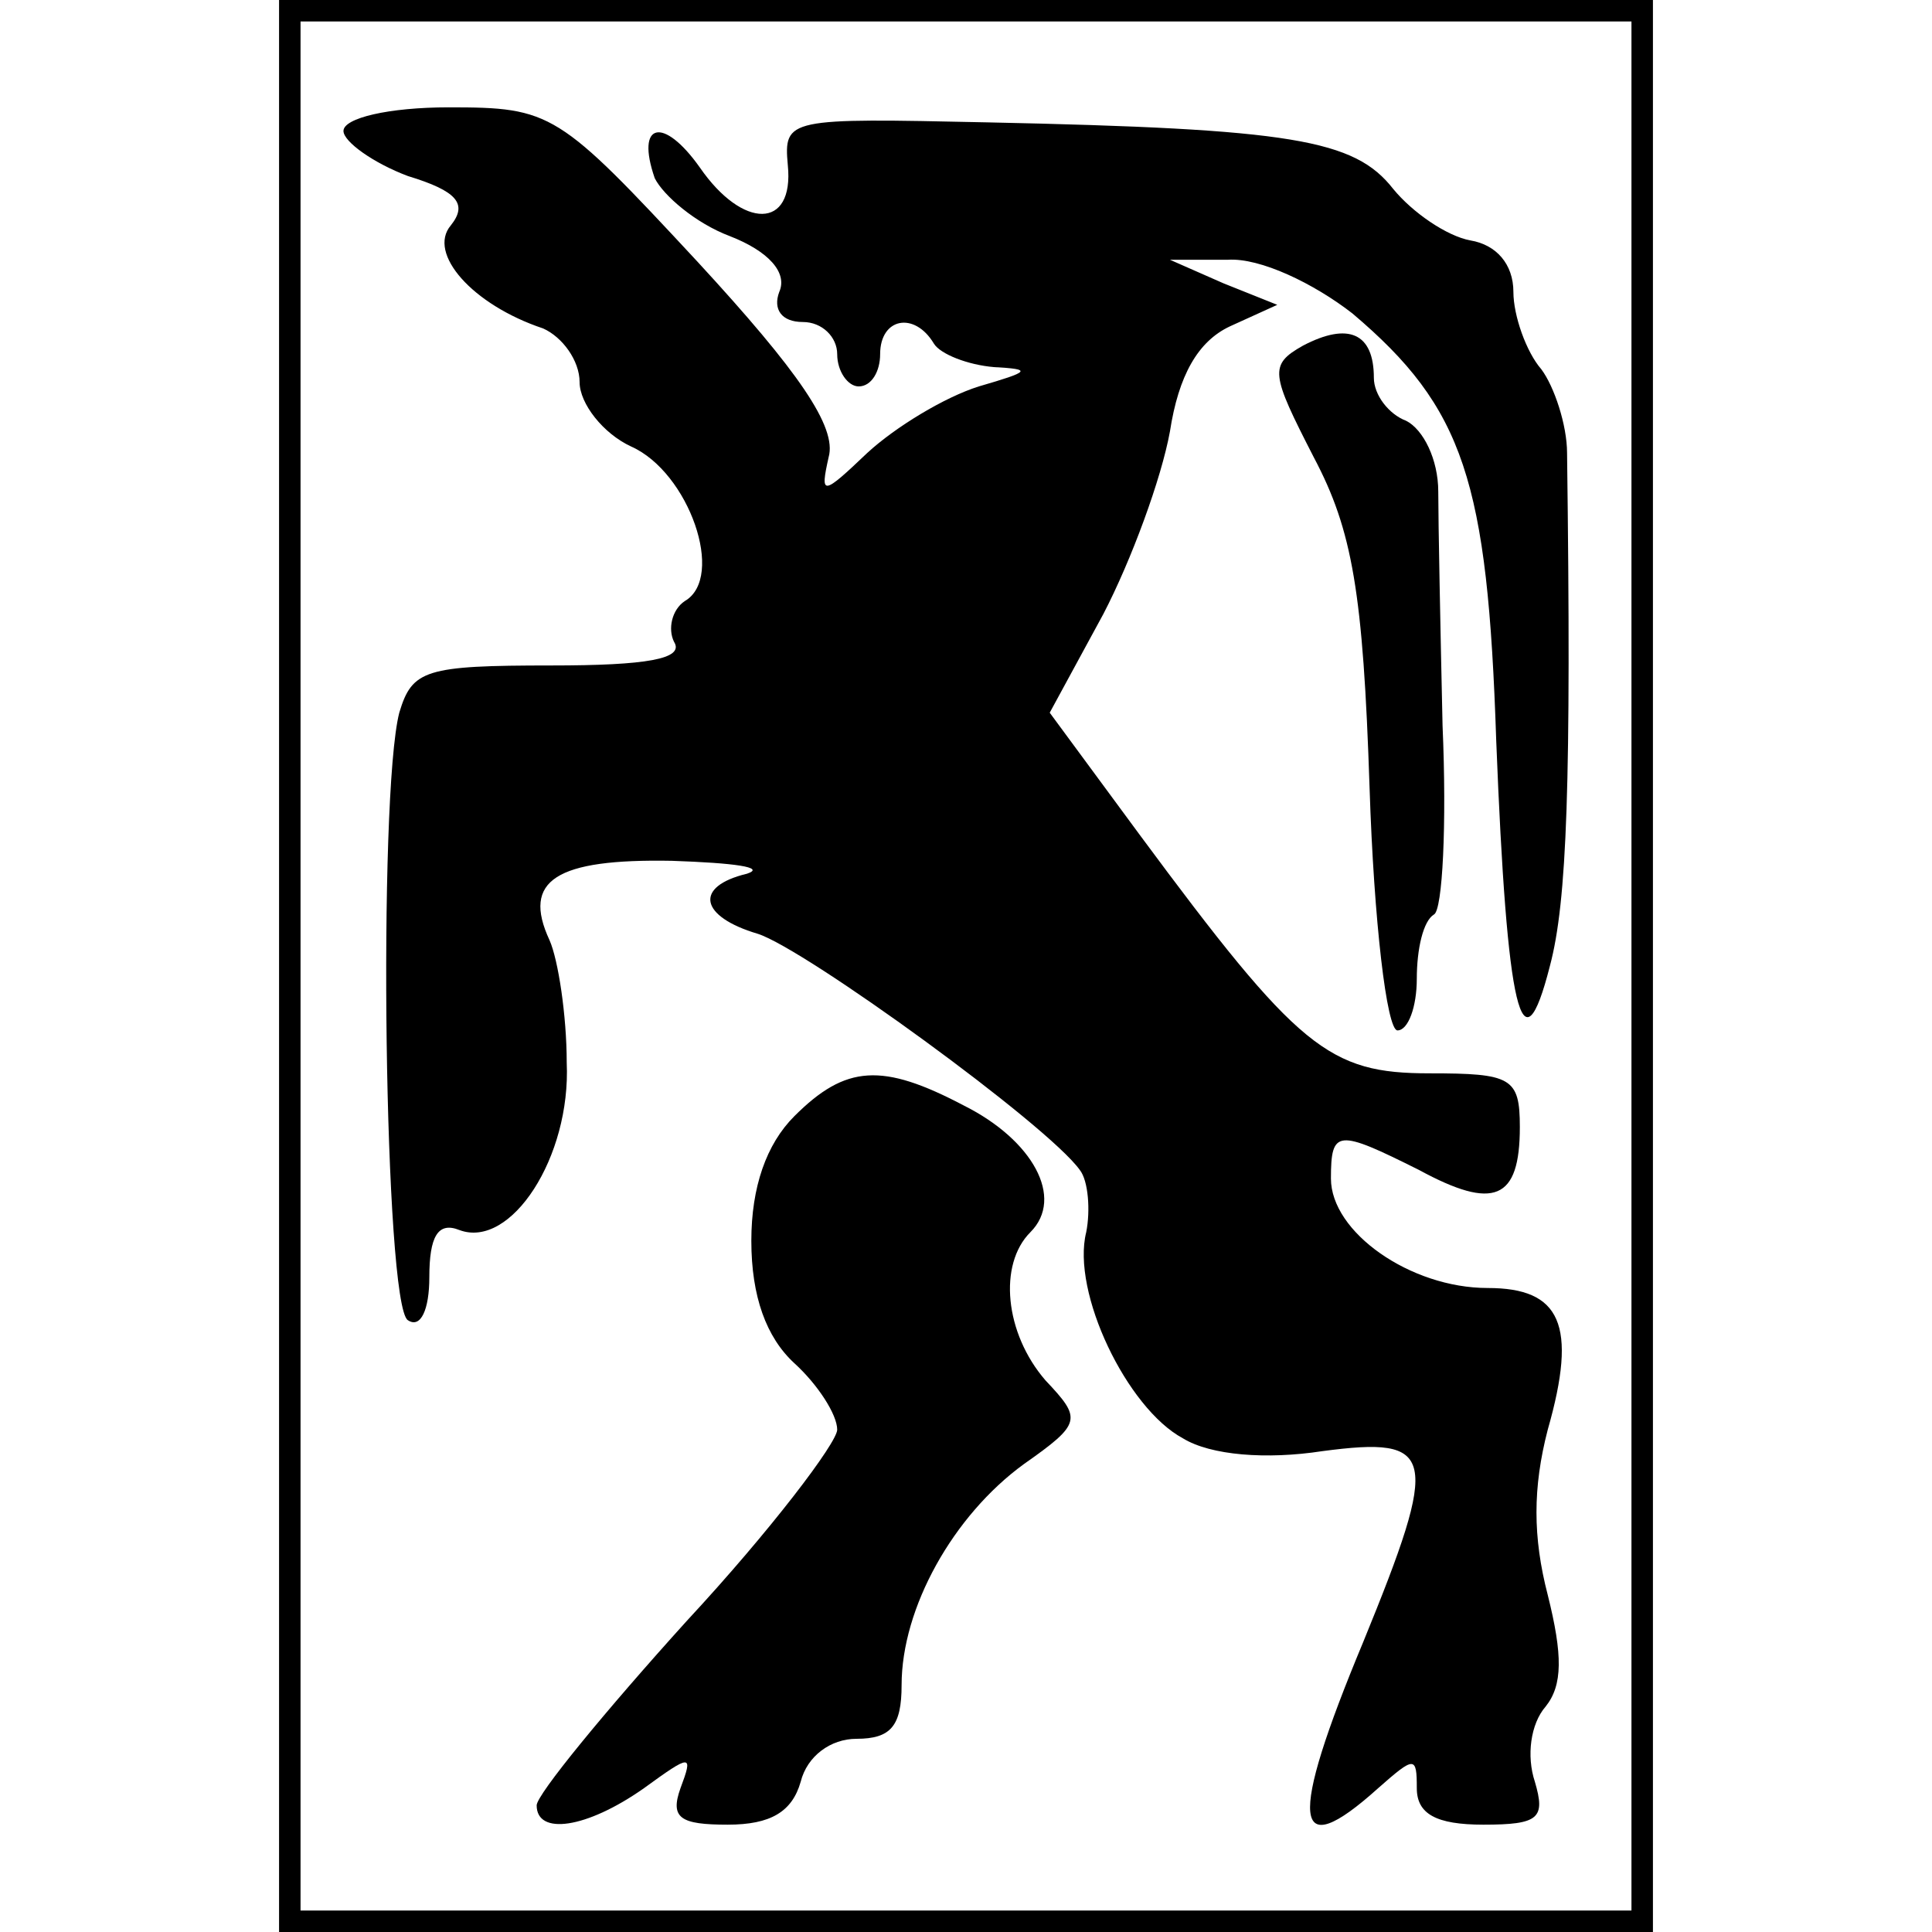
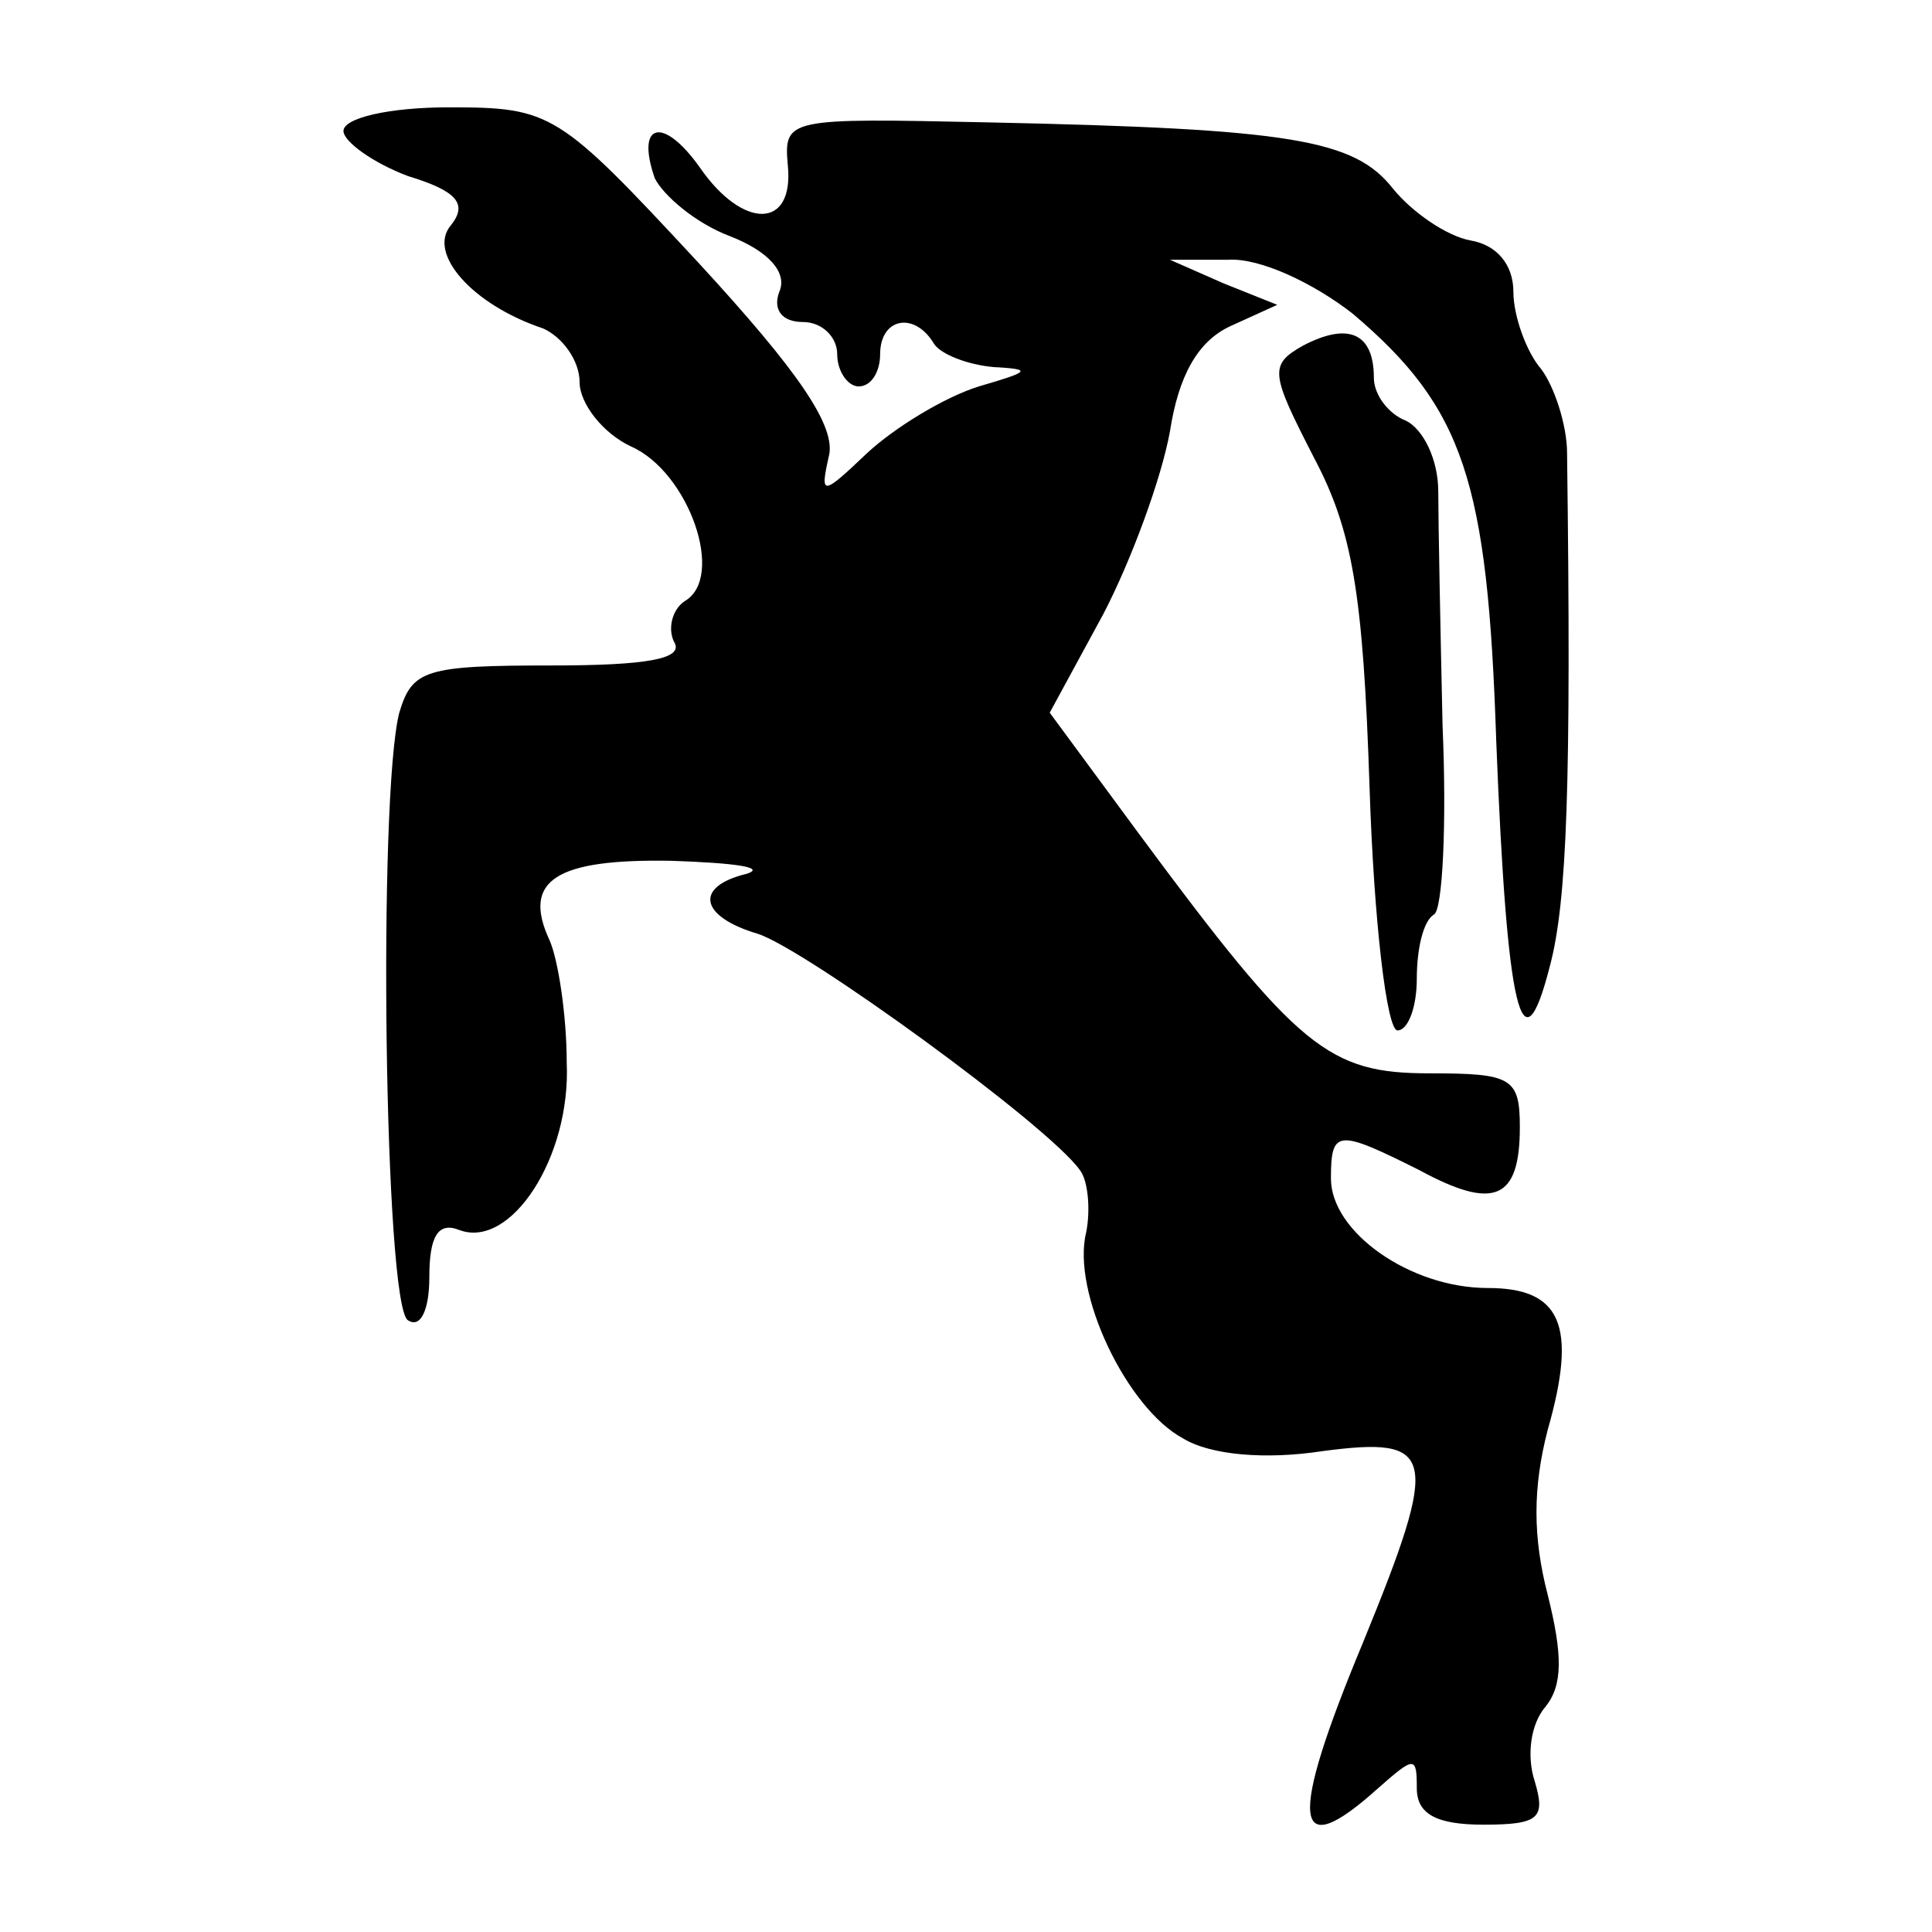
<svg xmlns="http://www.w3.org/2000/svg" version="1.0" width="90pt" height="90pt" viewBox="0 0 90 90" preserveAspectRatio="xMidYMid meet">
  <g transform="translate(0,90) scale(0.1,-0.1)" fill="#000000" stroke="none">
-     <path d="M130 450 l0 -450 320 0 320 0 0 450 0 450 -320 0 -320 0 0 -450z m630 0 l0 -440 -310 0 -310 0 0 440 0 440 310 0 310 0 0 -440z" />
    <path d="M160 839 c0 -5 14 -15 30 -21 23 -7 28 -13 20 -23 -11 -13 10 -37 43 -48 9 -4 17 -15 17 -25 0 -10 11 -24 24 -30 27 -12 44 -61 25 -72 -6 -4 -8 -13 -5 -19 5 -8 -13 -11 -57 -11 -59 0 -65 -2 -71 -22 -10 -39 -7 -276 4 -283 6 -4 10 5 10 20 0 19 4 26 14 22 24 -9 52 34 50 78 0 22 -4 48 -8 57 -13 28 3 38 57 37 29 -1 44 -3 35 -6 -25 -6 -22 -20 5 -28 22 -7 135 -89 150 -110 4 -5 5 -19 3 -29 -7 -28 19 -82 45 -96 13 -8 39 -10 65 -6 53 7 55 -1 19 -89 -35 -84 -33 -104 7 -68 17 15 18 15 18 0 0 -12 9 -17 31 -17 26 0 29 3 24 20 -4 12 -2 27 5 35 8 10 8 24 1 52 -7 27 -7 50 0 77 14 49 6 66 -28 66 -36 0 -73 26 -73 51 0 23 3 23 41 4 35 -19 47 -14 47 20 0 23 -4 25 -42 25 -47 0 -61 11 -135 111 l-42 57 25 46 c13 25 27 63 31 85 4 26 13 42 28 49 l22 10 -25 10 -25 11 27 0 c15 1 40 -11 58 -25 52 -44 63 -78 67 -199 5 -127 12 -156 25 -105 8 30 10 85 8 239 0 13 -6 31 -12 39 -7 8 -13 25 -13 36 0 13 -8 22 -20 24 -11 2 -27 13 -36 24 -18 23 -47 28 -189 31 -93 2 -95 2 -93 -20 3 -30 -21 -30 -41 -1 -17 24 -30 21 -21 -5 4 -8 19 -21 35 -27 18 -7 27 -17 23 -26 -3 -8 1 -14 11 -14 9 0 16 -7 16 -15 0 -8 5 -15 10 -15 6 0 10 7 10 15 0 17 16 20 25 5 3 -5 16 -10 28 -11 18 -1 17 -2 -7 -9 -16 -5 -39 -19 -52 -31 -21 -20 -22 -20 -18 -2 4 14 -14 40 -61 91 -65 70 -68 72 -116 72 -28 0 -49 -5 -49 -11z" />
    <path d="M607 739 c-16 -9 -15 -13 5 -52 18 -34 23 -63 26 -154 2 -62 8 -113 13 -113 5 0 9 11 9 24 0 14 3 27 8 30 4 2 6 42 4 88 -1 45 -2 95 -2 109 0 15 -7 29 -15 33 -8 3 -15 12 -15 20 0 21 -12 26 -33 15z" />
-     <path d="M370 380 c-13 -13 -20 -33 -20 -58 0 -26 7 -45 20 -57 11 -10 20 -24 20 -31 0 -6 -31 -47 -70 -89 -38 -42 -70 -81 -70 -86 0 -14 23 -11 50 8 22 16 23 16 17 0 -5 -14 0 -17 22 -17 20 0 30 6 34 20 3 12 14 20 26 20 16 0 21 6 21 25 0 36 24 79 57 103 27 19 27 21 10 39 -19 22 -22 54 -7 69 16 16 1 43 -31 59 -38 20 -55 19 -79 -5z" />
  </g>
</svg>